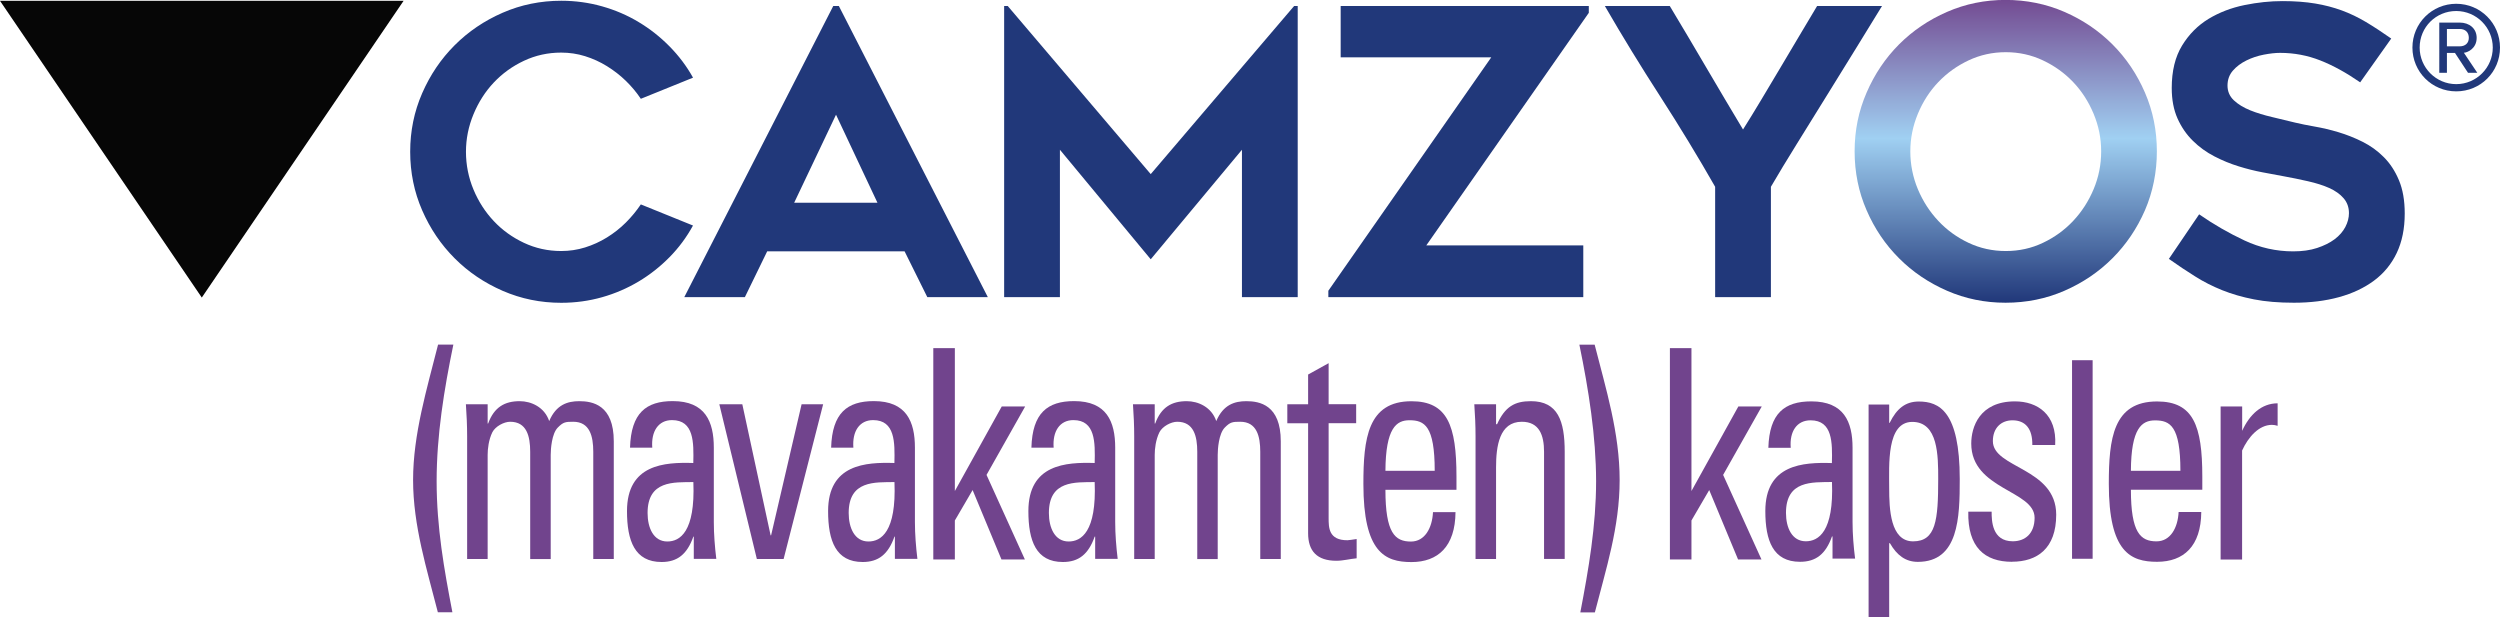
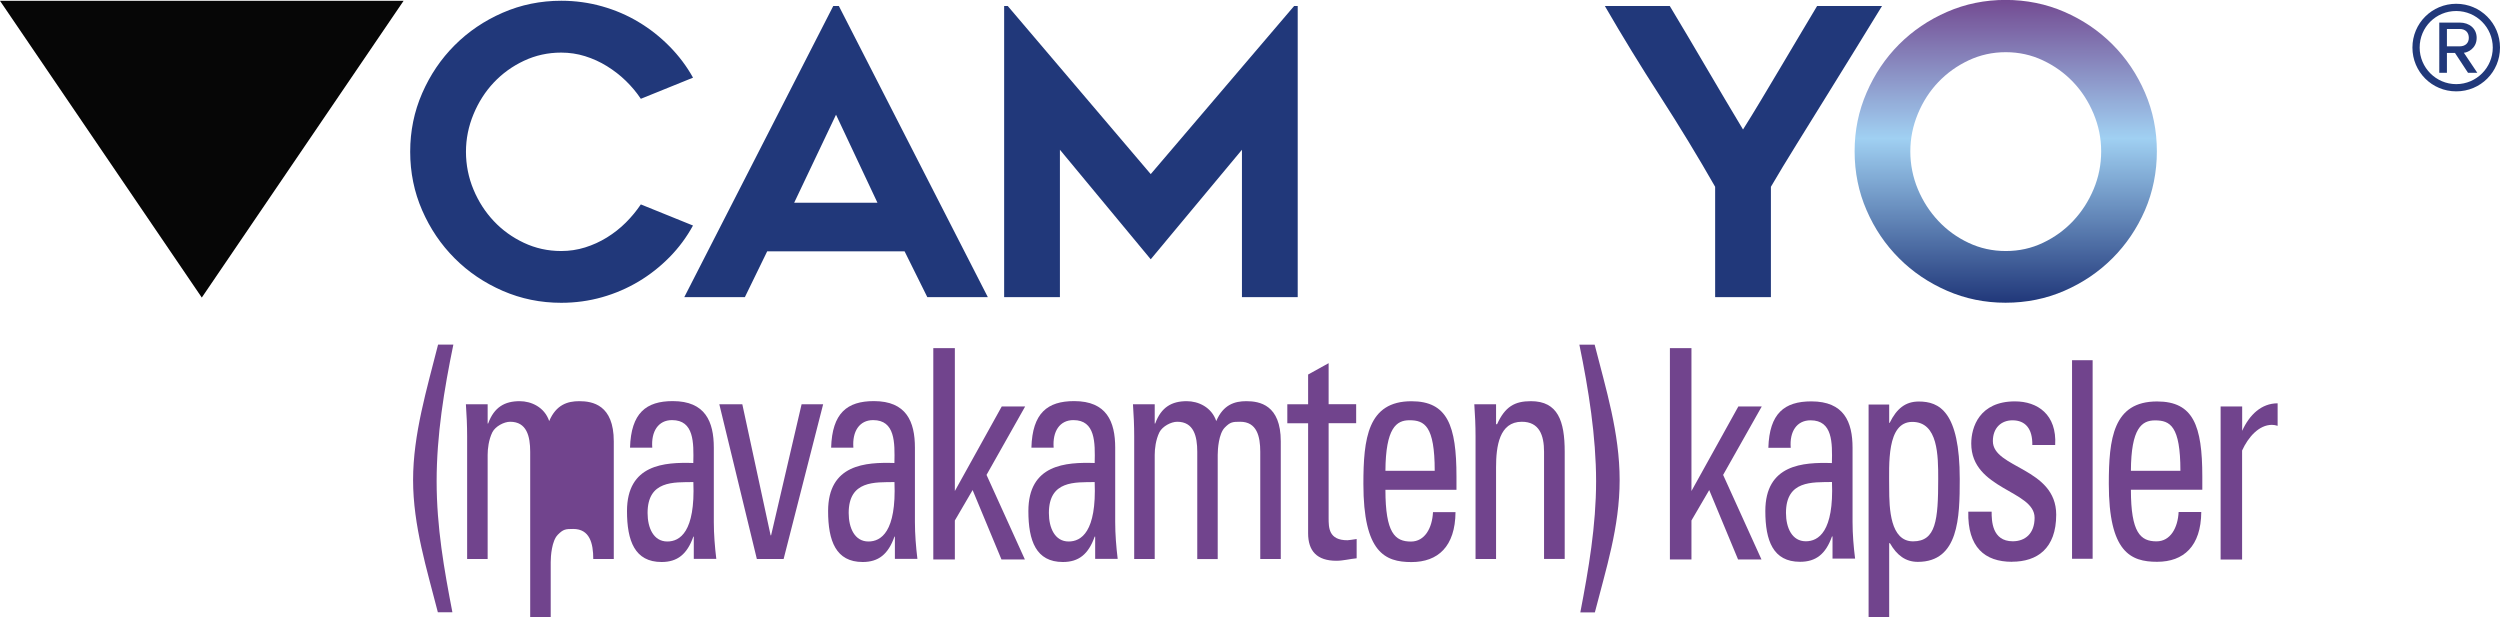
<svg xmlns="http://www.w3.org/2000/svg" id="Layer_1" width="363.12" height="89.63" viewBox="0 0 363.12 89.63">
  <defs>
    <linearGradient id="linear-gradient" x1="291.33" y1="43.9" x2="291.33" y2="-1.05" gradientUnits="userSpaceOnUse">
      <stop offset="0" stop-color="#21387a" />
      <stop offset=".53" stop-color="#a0d0f2" />
      <stop offset="1" stop-color="#71448d" />
    </linearGradient>
  </defs>
  <path d="m100.66,32.75c-.93,1.7-2.06,3.23-3.41,4.6-1.35,1.37-2.84,2.55-4.48,3.53-1.64.98-3.41,1.75-5.32,2.29-1.91.54-3.89.81-5.93.81-3.01,0-5.84-.58-8.51-1.74-2.66-1.16-4.99-2.73-6.97-4.72-1.99-1.99-3.56-4.31-4.72-6.97-1.16-2.66-1.74-5.5-1.74-8.51s.58-5.84,1.74-8.5c1.16-2.66,2.73-4.98,4.72-6.97,1.99-1.99,4.31-3.56,6.97-4.72,2.66-1.16,5.5-1.74,8.51-1.74,2.04,0,4.02.27,5.93.81,1.91.54,3.68,1.3,5.32,2.29,1.64.98,3.13,2.16,4.48,3.53,1.35,1.37,2.49,2.88,3.41,4.54l-7.58,3.07c-.62-.93-1.34-1.79-2.17-2.6-.83-.81-1.75-1.52-2.75-2.14-1-.62-2.06-1.1-3.18-1.45s-2.28-.52-3.47-.52c-1.93,0-3.73.4-5.41,1.19-1.68.79-3.13,1.84-4.37,3.15-1.24,1.31-2.22,2.85-2.95,4.6-.73,1.76-1.1,3.58-1.1,5.47s.37,3.76,1.1,5.5c.73,1.74,1.71,3.26,2.95,4.57,1.23,1.31,2.69,2.36,4.37,3.15,1.68.79,3.48,1.19,5.41,1.19,1.2,0,2.35-.17,3.47-.52,1.12-.35,2.18-.83,3.18-1.45s1.92-1.34,2.75-2.17c.83-.83,1.55-1.71,2.17-2.63l7.58,3.07Z" style="fill:#21387a; stroke-width:0px;" />
  <path d="m99.39,43.16L121.03.87h.81l21.64,42.29h-8.79l-3.3-6.65h-19.96l-3.24,6.65h-8.79Zm15.97-13.71h12.09l-6.02-12.79-6.08,12.79Z" style="fill:#21387a; stroke-width:0px;" />
  <path d="m188.49.87v42.29h-8.1v-21.41l-13.25,15.91-13.19-15.91v21.41h-8.1V.87h.52l20.77,24.42L187.97.87h.52Z" style="fill:#21387a; stroke-width:0px;" />
-   <path d="m230.78,1.85l-23.61,33.79h22.8v7.52h-37.03v-.93l23.66-33.9h-21.87V.87h36.04v.98Z" style="fill:#21387a; stroke-width:0px;" />
  <path d="m273.36.87c-1.08,1.77-2.32,3.8-3.73,6.07-1.41,2.28-2.84,4.6-4.31,6.97-1.47,2.37-2.91,4.71-4.34,7-1.43,2.3-2.68,4.37-3.76,6.22v16.03h-8.1v-16.03c-2.51-4.4-5.17-8.77-7.98-13.13-2.82-4.36-5.5-8.74-8.04-13.13h9.43c1.74,2.89,3.51,5.88,5.32,8.97,1.81,3.09,3.59,6.08,5.32,8.97.85-1.35,1.74-2.8,2.66-4.34.93-1.54,1.85-3.1,2.78-4.66s1.84-3.1,2.75-4.63c.91-1.52,1.76-2.96,2.57-4.31h9.43Z" style="fill:#21387a; stroke-width:0px;" />
  <path d="m291.3,43.97c-3.01,0-5.84-.58-8.5-1.74-2.66-1.16-4.99-2.73-6.97-4.72-1.99-1.99-3.56-4.31-4.71-6.97-1.16-2.66-1.74-5.52-1.74-8.56s.58-5.85,1.74-8.53c1.16-2.68,2.73-5.01,4.71-7,1.99-1.99,4.31-3.56,6.97-4.72,2.66-1.16,5.5-1.74,8.5-1.74s5.9.58,8.56,1.74c2.66,1.16,4.98,2.73,6.97,4.72,1.99,1.99,3.56,4.32,4.72,7,1.16,2.68,1.73,5.53,1.73,8.53s-.58,5.9-1.73,8.56c-1.16,2.66-2.73,4.98-4.72,6.97-1.99,1.99-4.31,3.56-6.97,4.72-2.66,1.16-5.52,1.74-8.56,1.74Zm.03-36.39c-1.92,0-3.72.4-5.4,1.19-1.67.79-3.14,1.84-4.39,3.15-1.25,1.31-2.24,2.84-2.97,4.6-.73,1.76-1.1,3.58-1.1,5.47s.37,3.76,1.1,5.5c.73,1.74,1.72,3.27,2.97,4.6,1.25,1.33,2.71,2.39,4.39,3.18,1.67.79,3.47,1.19,5.4,1.19s3.72-.39,5.4-1.19c1.67-.79,3.14-1.85,4.39-3.18,1.25-1.33,2.24-2.86,2.97-4.6.73-1.74,1.1-3.57,1.1-5.5s-.37-3.71-1.1-5.47c-.73-1.75-1.72-3.29-2.97-4.6-1.25-1.31-2.71-2.36-4.39-3.15-1.67-.79-3.47-1.19-5.4-1.19Z" style="fill:url(#linear-gradient); stroke-width:0px;" />
-   <path d="m315.02,37.61l4.4-6.48c2.12,1.47,4.31,2.73,6.57,3.79,2.26,1.06,4.62,1.59,7.09,1.59,1.31,0,2.47-.16,3.47-.49,1-.33,1.85-.75,2.55-1.27.69-.52,1.21-1.12,1.56-1.79.35-.67.52-1.34.52-2,0-.85-.26-1.57-.78-2.17-.52-.6-1.21-1.09-2.08-1.48-.87-.39-1.89-.71-3.07-.98-1.18-.27-2.4-.52-3.67-.75-.85-.15-1.83-.34-2.95-.55-1.12-.21-2.28-.5-3.47-.87-1.2-.37-2.37-.85-3.53-1.45-1.16-.6-2.2-1.35-3.12-2.26-.93-.91-1.67-1.99-2.23-3.24-.56-1.25-.84-2.73-.84-4.43,0-2.47.5-4.52,1.5-6.16,1-1.64,2.29-2.93,3.85-3.88,1.56-.94,3.3-1.61,5.21-2,1.91-.39,3.75-.58,5.53-.58s3.36.12,4.74.35,2.68.57,3.88,1.01c1.2.44,2.36,1,3.5,1.68,1.14.68,2.36,1.48,3.67,2.4l-4.51,6.36c-2.01-1.39-3.93-2.45-5.79-3.18-1.85-.73-3.8-1.1-5.84-1.1-.7,0-1.49.09-2.37.26-.89.17-1.73.45-2.52.84-.79.39-1.45.88-1.97,1.48-.52.6-.78,1.32-.78,2.17s.31,1.56.92,2.14c.62.58,1.41,1.06,2.37,1.45.96.39,2.03.71,3.18.98,1.16.27,2.28.54,3.36.81.81.19,1.77.39,2.87.58,1.1.19,2.24.46,3.41.81s2.34.81,3.5,1.39c1.16.58,2.19,1.32,3.09,2.23.91.91,1.64,2.02,2.2,3.36.56,1.33.84,2.94.84,4.83,0,2.2-.39,4.11-1.16,5.73s-1.87,2.96-3.3,4.02c-1.43,1.06-3.12,1.86-5.09,2.4-1.97.54-4.15.81-6.54.81-2.2,0-4.14-.16-5.82-.49-1.68-.33-3.21-.77-4.6-1.33-1.39-.56-2.7-1.22-3.93-2-1.23-.77-2.51-1.62-3.82-2.55Z" style="fill:#21387a; stroke-width:0px;" />
  <path d="m63.6,88.94c-1.6-6.27-3.6-12.59-3.6-19.22s2-13.21,3.63-19.67h2.22c-1.34,6.5-2.43,13.13-2.43,19.84s1.09,12.81,2.29,19.04h-2.11Z" style="fill:#71448d; stroke-width:0px;" />
-   <path d="m77.01,81.19v-15.57c0-2.27-.51-4.36-2.91-4.36-.91,0-2.14.67-2.58,1.51-.55,1.11-.69,2.45-.69,3.29v15.13h-2.98v-17.8c0-1.56-.07-3.11-.18-4.67h3.16v2.8h.07c.87-2.4,2.43-3.25,4.58-3.25,1.67,0,3.6.85,4.29,2.89,1.02-2.4,2.69-2.89,4.36-2.89,1.93,0,5.02.53,5.02,5.83v17.09h-2.98v-15.57c0-2.27-.51-4.36-2.91-4.36-1.13,0-1.45.04-2.25.85-.87.89-1.02,3.11-1.02,3.96v15.13h-2.98Z" style="fill:#71448d; stroke-width:0px;" />
+   <path d="m77.01,81.19v-15.57c0-2.27-.51-4.36-2.91-4.36-.91,0-2.14.67-2.58,1.51-.55,1.11-.69,2.45-.69,3.29v15.13h-2.98v-17.8c0-1.56-.07-3.11-.18-4.67h3.16v2.8h.07c.87-2.4,2.43-3.25,4.58-3.25,1.67,0,3.6.85,4.29,2.89,1.02-2.4,2.69-2.89,4.36-2.89,1.93,0,5.02.53,5.02,5.83v17.09h-2.98c0-2.27-.51-4.36-2.91-4.36-1.13,0-1.45.04-2.25.85-.87.89-1.02,3.11-1.02,3.96v15.13h-2.98Z" style="fill:#71448d; stroke-width:0px;" />
  <path d="m100.78,77.94h-.07c-.91,2.58-2.33,3.69-4.62,3.69-3.89,0-5.02-3.07-5.02-7.39,0-6.81,5.45-7.12,9.63-6.99.07-2.98.11-6.23-3.09-6.23-2,0-3.05,1.65-2.87,4h-3.23c.15-5.03,2.33-6.76,6.21-6.76,4.72,0,5.96,2.98,5.96,6.76v10.81c0,1.78.15,3.6.36,5.34h-3.27v-3.25Zm-6.72-3.43c0,2.18.87,4.14,2.87,4.14,1.82,0,4.07-1.38,3.78-8.63-2.83.04-6.65-.27-6.65,4.49Z" style="fill:#71448d; stroke-width:0px;" />
  <path d="m104.48,58.72h3.34l4.11,19.04h.07l4.43-19.04h3.13l-5.74,22.47h-3.89l-5.45-22.47Z" style="fill:#71448d; stroke-width:0px;" />
  <path d="m129.99,77.94h-.07c-.91,2.58-2.33,3.69-4.62,3.69-3.89,0-5.02-3.07-5.02-7.39,0-6.81,5.45-7.12,9.63-6.99.07-2.98.11-6.23-3.09-6.23-2,0-3.05,1.65-2.87,4h-3.23c.15-5.03,2.33-6.76,6.21-6.76,4.72,0,5.96,2.98,5.96,6.76v10.81c0,1.78.15,3.6.36,5.34h-3.27v-3.25Zm-6.72-3.43c0,2.18.87,4.14,2.87,4.14,1.82,0,4.07-1.38,3.78-8.63-2.83.04-6.65-.27-6.65,4.49Z" style="fill:#71448d; stroke-width:0px;" />
  <path d="m159.07,77.94h-.07c-.91,2.58-2.33,3.69-4.62,3.69-3.89,0-5.01-3.07-5.01-7.39,0-6.81,5.45-7.12,9.63-6.99.07-2.98.11-6.23-3.09-6.23-2,0-3.05,1.65-2.87,4h-3.23c.14-5.03,2.33-6.76,6.21-6.76,4.72,0,5.96,2.98,5.96,6.76v10.81c0,1.78.15,3.6.36,5.34h-3.27v-3.25Zm-6.72-3.43c0,2.18.87,4.14,2.87,4.14,1.82,0,4.07-1.38,3.78-8.63-2.84.04-6.65-.27-6.65,4.49Z" style="fill:#71448d; stroke-width:0px;" />
  <path d="m173.9,81.19v-15.57c0-2.27-.51-4.36-2.91-4.36-.91,0-2.14.67-2.58,1.51-.55,1.11-.69,2.45-.69,3.29v15.13h-2.98v-17.8c0-1.56-.07-3.11-.18-4.67h3.16v2.8h.07c.87-2.4,2.43-3.25,4.58-3.25,1.67,0,3.6.85,4.29,2.89,1.02-2.4,2.69-2.89,4.36-2.89,1.93,0,5.01.53,5.01,5.83v17.09h-2.98v-15.57c0-2.27-.51-4.36-2.91-4.36-1.13,0-1.45.04-2.25.85-.87.89-1.02,3.11-1.02,3.96v15.13h-2.98Z" style="fill:#71448d; stroke-width:0px;" />
  <path d="m190,58.72v-4.32l2.98-1.65v5.96h4v2.76h-4v13.75c0,1.42,0,3.25,2.73,3.25.22,0,.69-.09,1.34-.18v2.8c-.98.09-1.96.36-2.94.36-2.83,0-4.11-1.42-4.11-4v-15.97h-3.02v-2.76h3.02Z" style="fill:#71448d; stroke-width:0px;" />
  <path d="m201.23,71.14c0,6.27,1.38,7.52,3.71,7.52,2.03,0,3.09-2,3.2-4.27h3.27c-.04,4.98-2.54,7.25-6.4,7.25s-6.98-1.42-6.98-11.35c0-6.58.62-12.01,6.98-12.01,5.23,0,6.54,3.52,6.54,10.95v1.91h-10.32Zm7.16-2.76c0-6.54-1.49-7.34-3.67-7.34-1.89,0-3.45,1.11-3.49,7.34h7.16Z" style="fill:#71448d; stroke-width:0px;" />
  <path d="m224.27,81.19v-15.57c0-2.4-.69-4.36-3.23-4.36-3.27,0-3.74,3.56-3.74,6.63v13.3h-2.98v-17.8c0-1.56-.07-3.11-.18-4.67h3.16v2.89h.15c1.16-2.54,2.54-3.34,4.91-3.34,3.93,0,4.91,2.89,4.91,7.34v15.57h-2.98Z" style="fill:#71448d; stroke-width:0px;" />
  <path d="m229.54,88.94c1.2-6.23,2.29-12.59,2.29-19.04s-1.09-13.35-2.43-19.84h2.22c1.64,6.45,3.63,12.81,3.63,19.67s-2,12.95-3.6,19.22h-2.11Z" style="fill:#71448d; stroke-width:0px;" />
  <path d="m266.16,77.92h-.07c-.91,2.57-2.34,3.68-4.64,3.68-3.91,0-5.04-3.06-5.04-7.37,0-6.79,5.48-7.1,9.67-6.97.07-2.97.11-6.21-3.1-6.21-2.01,0-3.07,1.64-2.88,3.99h-3.25c.15-5.01,2.34-6.74,6.24-6.74,4.74,0,5.99,2.97,5.99,6.74v10.78c0,1.77.15,3.59.37,5.32h-3.28v-3.24Zm-6.75-3.42c0,2.17.88,4.12,2.88,4.12,1.83,0,4.09-1.38,3.8-8.61-2.85.05-6.68-.27-6.68,4.48Z" style="fill:#71448d; stroke-width:0px;" />
  <path d="m274.4,61.42h.07c1.02-2.08,2.3-3.1,4.23-3.1,2.96,0,5.95,1.42,5.95,11.27,0,5.59-.15,12.02-6.09,12.02-1.75,0-3.03-.93-4.05-2.71h-.11v10.74h-2.99v-30.88h2.99v2.66Zm7.12,8.16c0-3.37,0-8.3-3.76-8.3s-3.36,6.21-3.36,9.63c0,2.97.15,7.72,3.47,7.72s3.65-3.06,3.65-9.05Z" style="fill:#71448d; stroke-width:0px;" />
  <path d="m292.24,81.6c-3.98,0-6.46-2.13-6.35-7.28h3.39c0,1.29.04,4.3,3.07,4.3,1.79,0,3.17-1.11,3.17-3.42,0-3.99-9.2-4.08-9.2-10.78,0-2.35,1.17-6.12,6.35-6.12,3.28,0,6.1,1.91,5.84,6.34h-3.32c.04-2.35-.99-3.59-2.88-3.59-1.61,0-2.85,1.07-2.85,3.02,0,3.95,9.2,3.86,9.2,10.69,0,4.92-2.77,6.83-6.42,6.83Z" style="fill:#71448d; stroke-width:0px;" />
  <path d="m303.95,81.16h-2.99v-28.84h2.99v28.84Z" style="fill:#71448d; stroke-width:0px;" />
  <path d="m309.51,71.13c0,6.25,1.39,7.5,3.72,7.5,2.04,0,3.1-2,3.21-4.26h3.29c-.04,4.97-2.56,7.23-6.42,7.23s-7.01-1.42-7.01-11.31c0-6.57.62-11.98,7.01-11.98,5.26,0,6.57,3.5,6.57,10.91v1.91h-10.37Zm7.19-2.75c0-6.52-1.5-7.32-3.69-7.32-1.9,0-3.47,1.11-3.5,7.32h7.19Z" style="fill:#71448d; stroke-width:0px;" />
  <path d="m145.46,81.26l-4.19-10.08-2.58,4.42v5.66h-3.13v-30.69h3.13v20.75l6.81-12.28h3.4l-5.61,9.94,5.57,12.28h-3.4Z" style="fill:#71448d; stroke-width:0px;" />
  <path d="m252.45,81.26l-4.19-10.08-2.58,4.42v5.66h-3.13v-30.69h3.13v20.75l6.81-12.28h3.4l-5.61,9.94,5.57,12.28h-3.4Z" style="fill:#71448d; stroke-width:0px;" />
  <path d="m322.54,81.26v-22.22h3.13v3.54c1.06-2.35,2.81-4,5.15-4v3.27c-.28-.09-.55-.14-.83-.14-1.89,0-3.45,1.79-4.33,3.73v15.83h-3.13Z" style="fill:#71448d; stroke-width:0px;" />
  <polygon points="0 .12 29.31 43.22 58.62 .12 0 .12" style="fill:#060606; stroke-width:0px;" />
  <path d="m350.4,6.91c0-3.54,2.85-6.36,6.36-6.36s6.36,2.82,6.36,6.36-2.82,6.36-6.36,6.36-6.36-2.85-6.36-6.36Zm1.05,0c0,2.91,2.37,5.31,5.31,5.31s5.31-2.4,5.31-5.31-2.37-5.31-5.31-5.31-5.31,2.34-5.31,5.31Zm7.02,3.66l-1.89-2.88h-1.17v2.88h-1.11V3.28h2.97c1.41,0,2.46.87,2.46,2.22,0,1.62-1.44,2.16-1.86,2.16l1.95,2.91h-1.35Zm-3.06-6.36v2.52h1.86c.81,0,1.32-.48,1.32-1.23,0-.81-.51-1.29-1.32-1.29h-1.86Z" style="fill:#21387a; stroke-width:0px;" />
</svg>